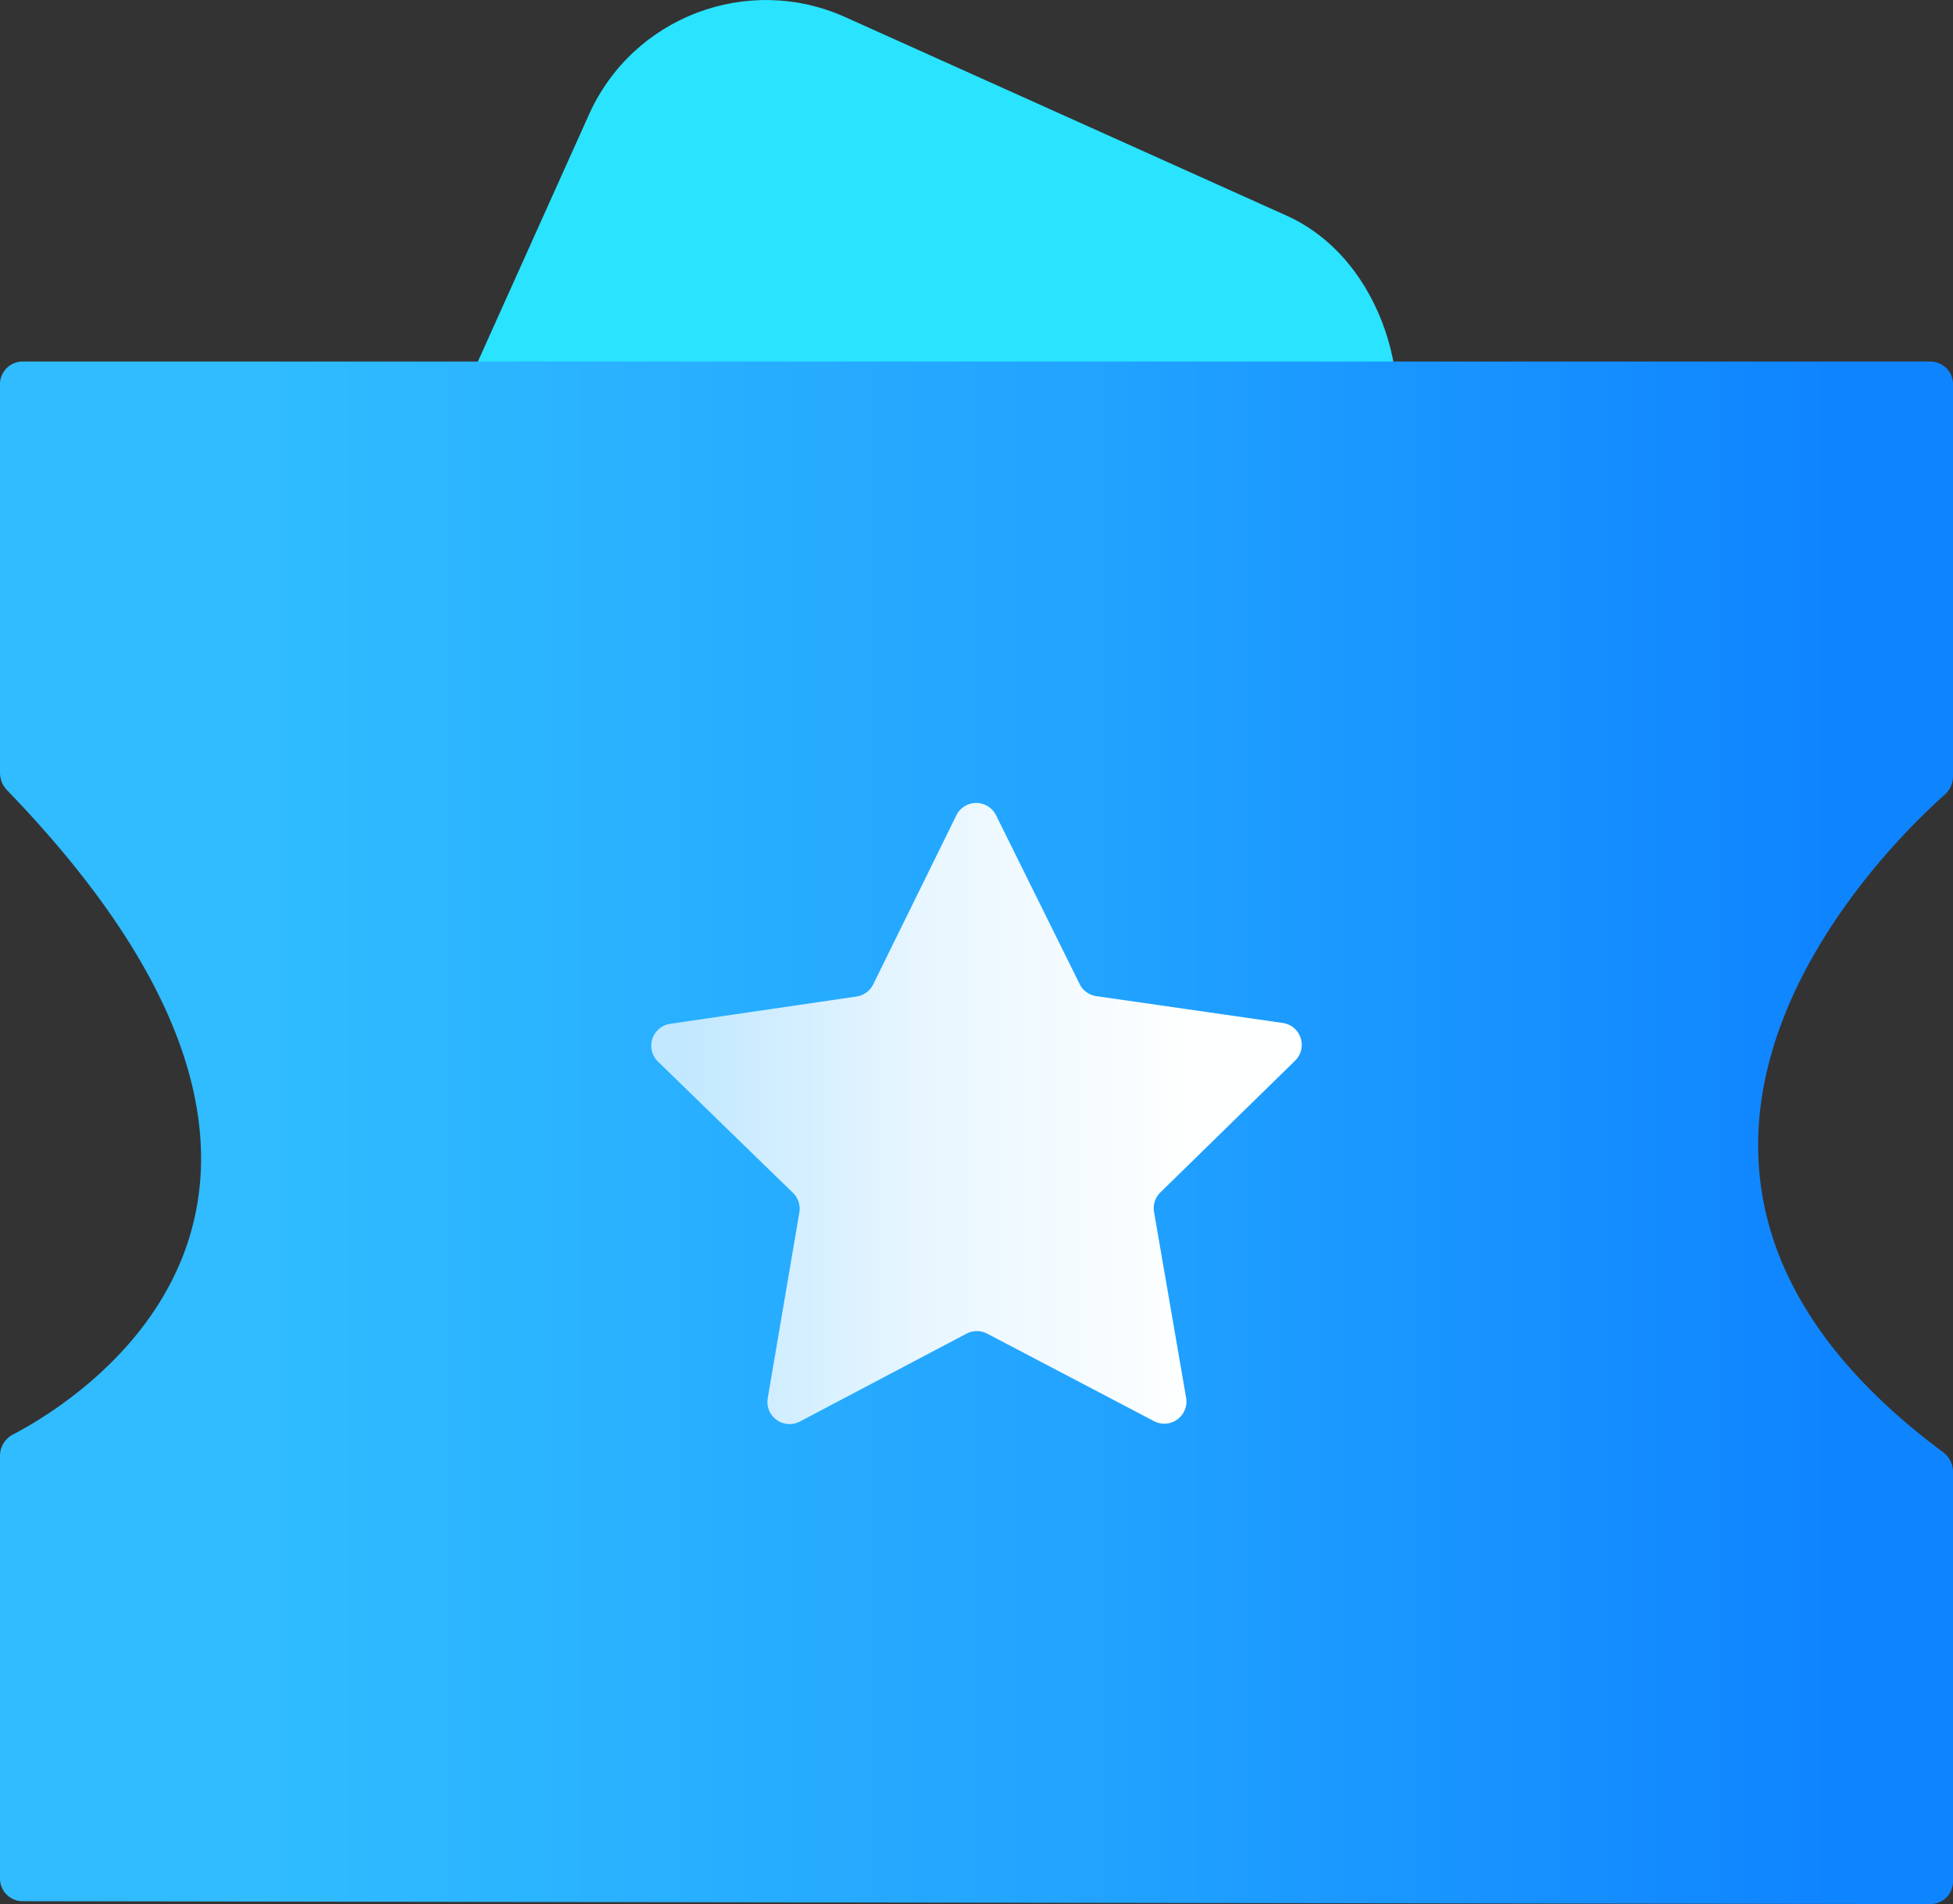
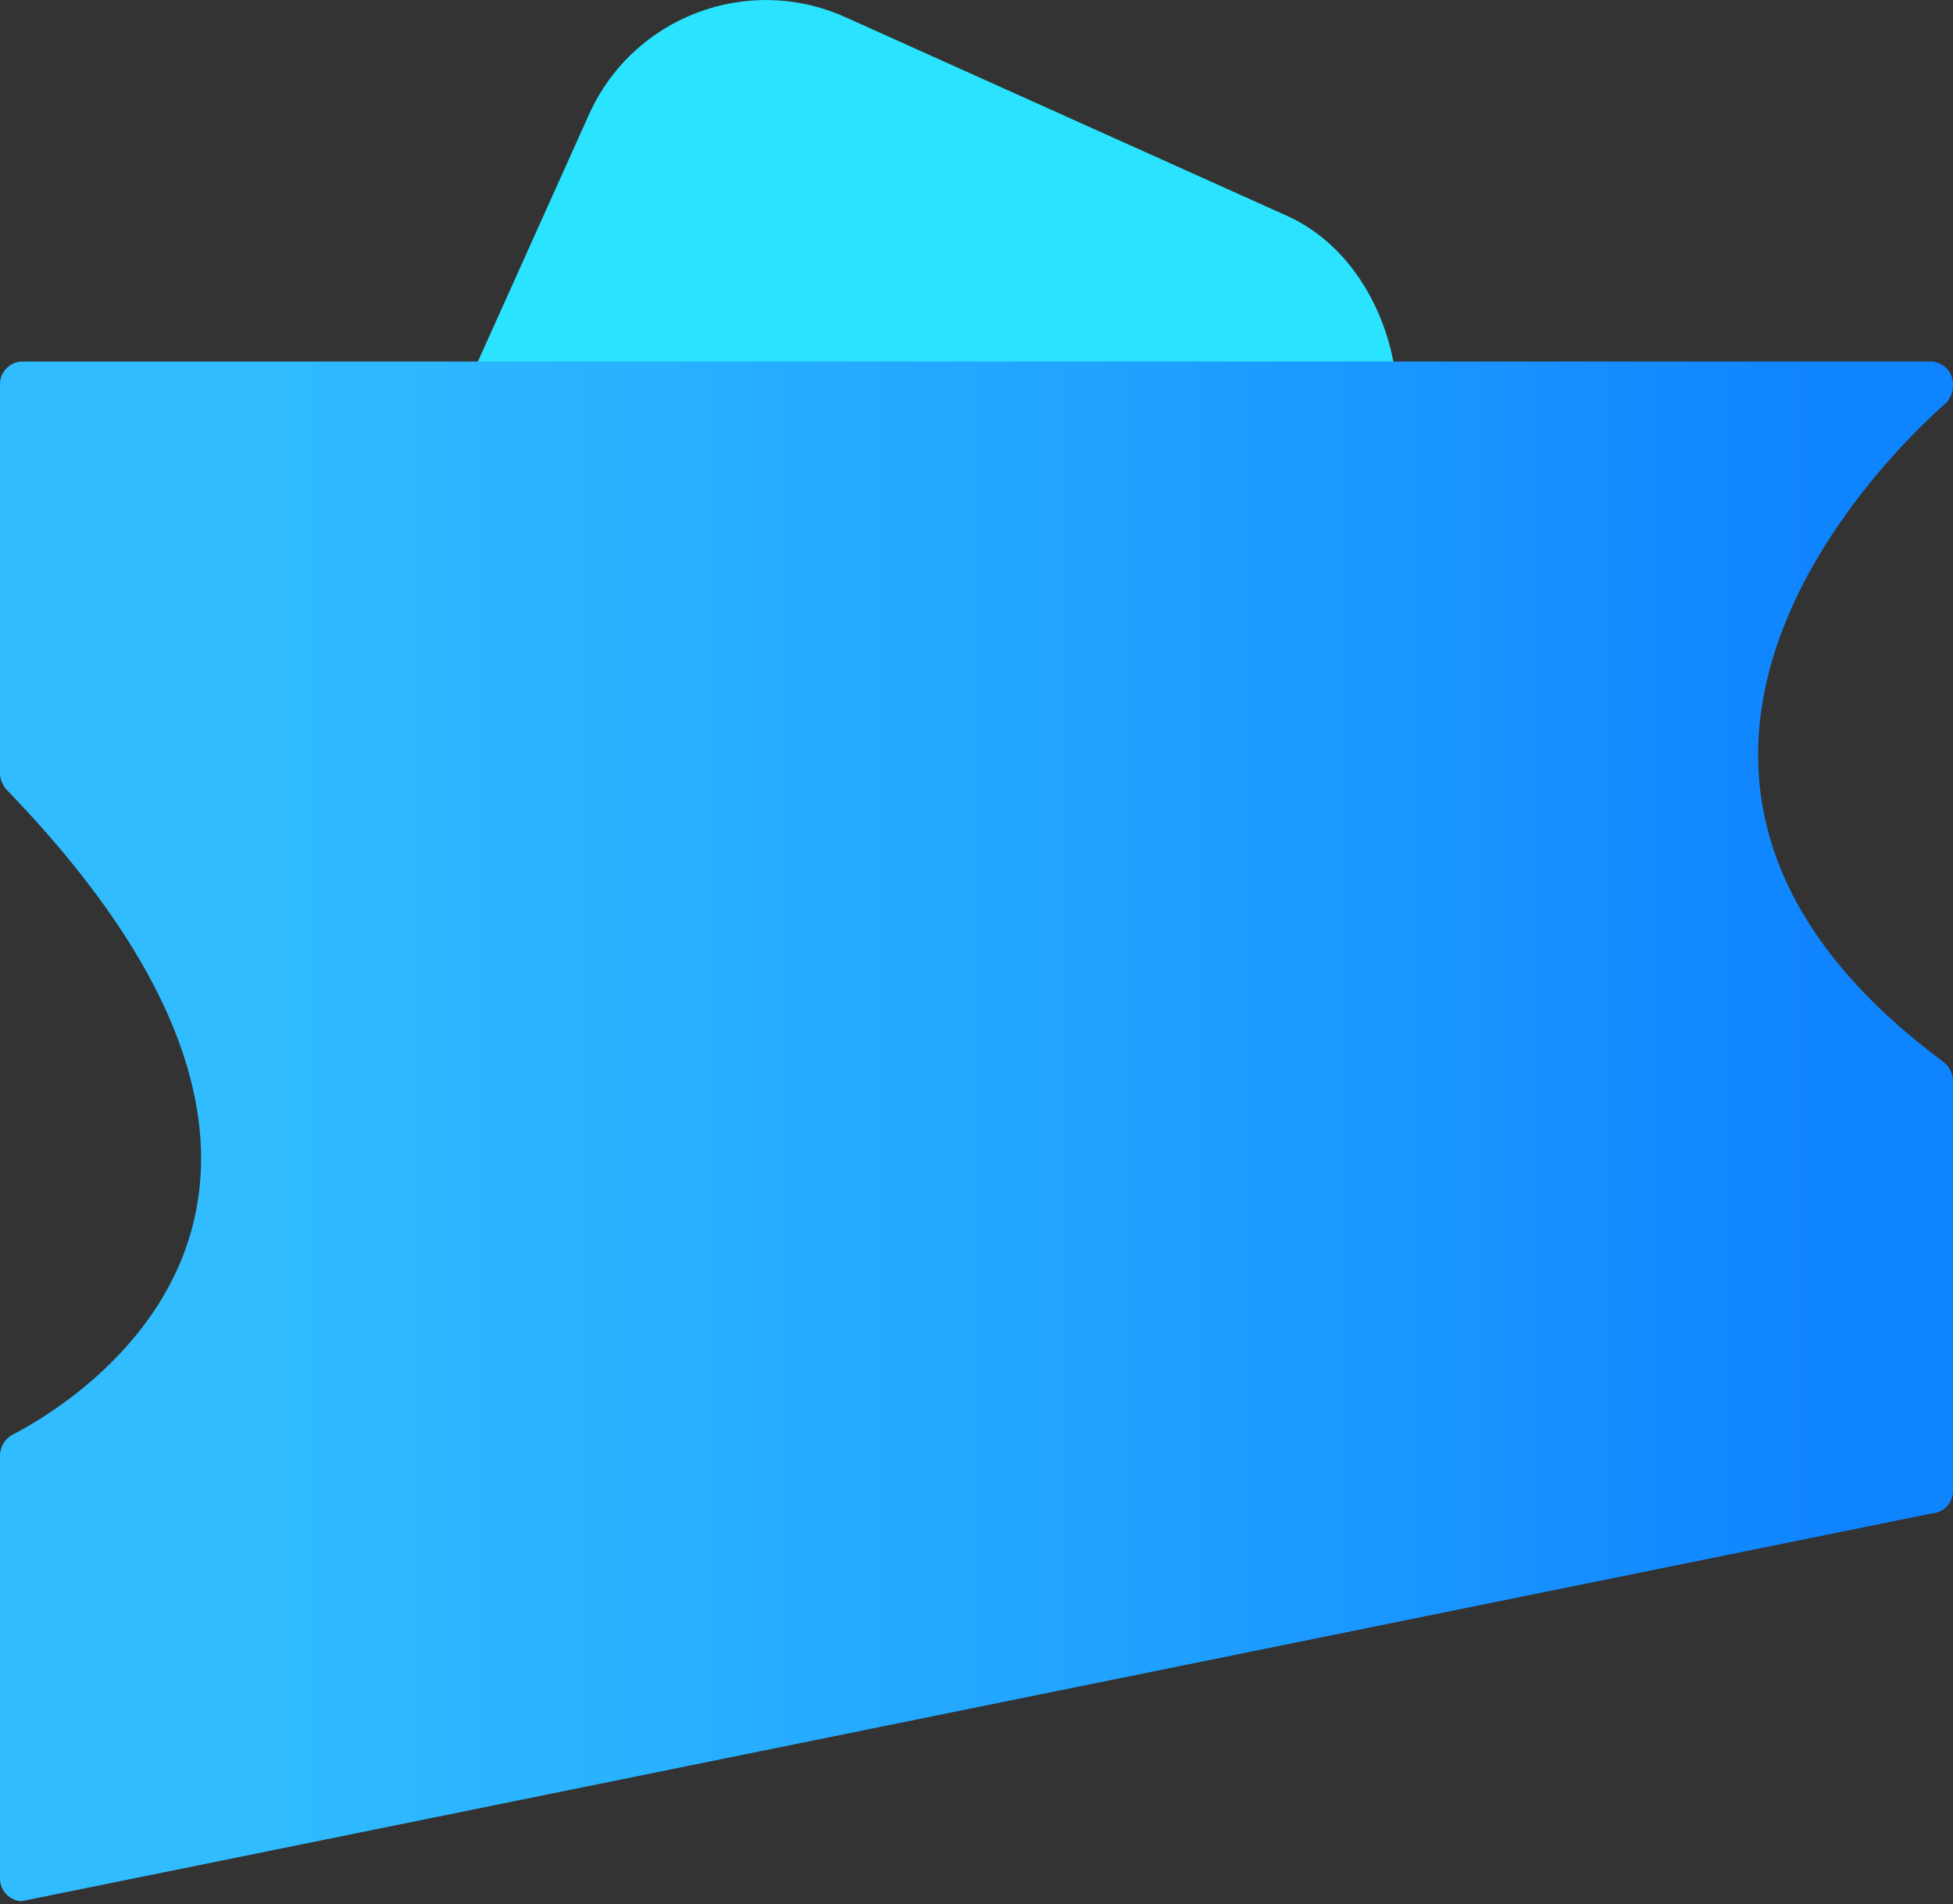
<svg xmlns="http://www.w3.org/2000/svg" viewBox="0 0 25.759 25.111">
  <rect x="0" y="0" width="25.759" height="25.111" fill="#333333" stroke="none" />
  <defs>
    <style>
      .a {
        fill: #29e3ff;
      }

      .b {
        fill: url(#a);
      }

      .c {
        fill: url(#b);
      }
    </style>
    <linearGradient id="a" data-name="未命名的渐变 2" y1="14.94" x2="25.759" y2="14.94" gradientUnits="userSpaceOnUse">
      <stop offset="0.136" stop-color="#30bcff" />
      <stop offset="0.56" stop-color="#21a3ff" />
      <stop offset="0.938" stop-color="#0f84ff" />
    </linearGradient>
    <linearGradient id="b" data-name="未命名的渐变 20" x1="8.589" y1="14.686" x2="17.17" y2="14.686" gradientUnits="userSpaceOnUse">
      <stop offset="0.05" stop-color="#c2e8ff" />
      <stop offset="0.418" stop-color="#e8f6ff" />
      <stop offset="0.826" stop-color="#feffff" />
    </linearGradient>
  </defs>
  <title>资源 19</title>
  <g>
    <rect class="a" x="5.955" y="1.029" width="11.495" height="11.495" rx="2.557" transform="translate(3.809 -4.204) rotate(24.218)" />
-     <path class="b" d="M.284,4.768H25.475a.3.3,0,0,1,.284.314v5.151a.326.326,0,0,1-.106.245c-.754.668-5.133,4.886-.022,8.675a.326.326,0,0,1,.128.261v5.383a.3.3,0,0,1-.285.314L.284,25.073A.3.3,0,0,1,0,24.759V19.206a.317.317,0,0,1,.162-.283c.909-.473,5.158-3.095-.071-8.504A.332.332,0,0,1,0,10.189V5.082a.3.3,0,0,1,.284-.314Z" />
-     <path class="c" d="M15.221,18.742l-2.201-1.154a.292.292,0,0,0-.272 0l-2.198,1.159a.292.292,0,0,1-.424-.307l.417-2.45a.292.292,0,0,0-.084-.258L8.678,14a.292.292,0,0,1,.161-.498l2.459-.36a.292.292,0,0,0,.219-.16l1.097-2.23a.292.292,0,0,1,.523-.001l1.103,2.227a.292.292,0,0,0,.22.159l2.46.354a.292.292,0,0,1,.162.497l-1.777,1.737a.292.292,0,0,0-.084.258l.423,2.449A.292.292,0,0,1,15.221,18.742Z" />
+     <path class="b" d="M.284,4.768H25.475a.3.3,0,0,1,.284.314a.326.326,0,0,1-.106.245c-.754.668-5.133,4.886-.022,8.675a.326.326,0,0,1,.128.261v5.383a.3.3,0,0,1-.285.314L.284,25.073A.3.3,0,0,1,0,24.759V19.206a.317.317,0,0,1,.162-.283c.909-.473,5.158-3.095-.071-8.504A.332.332,0,0,1,0,10.189V5.082a.3.3,0,0,1,.284-.314Z" />
  </g>
</svg>